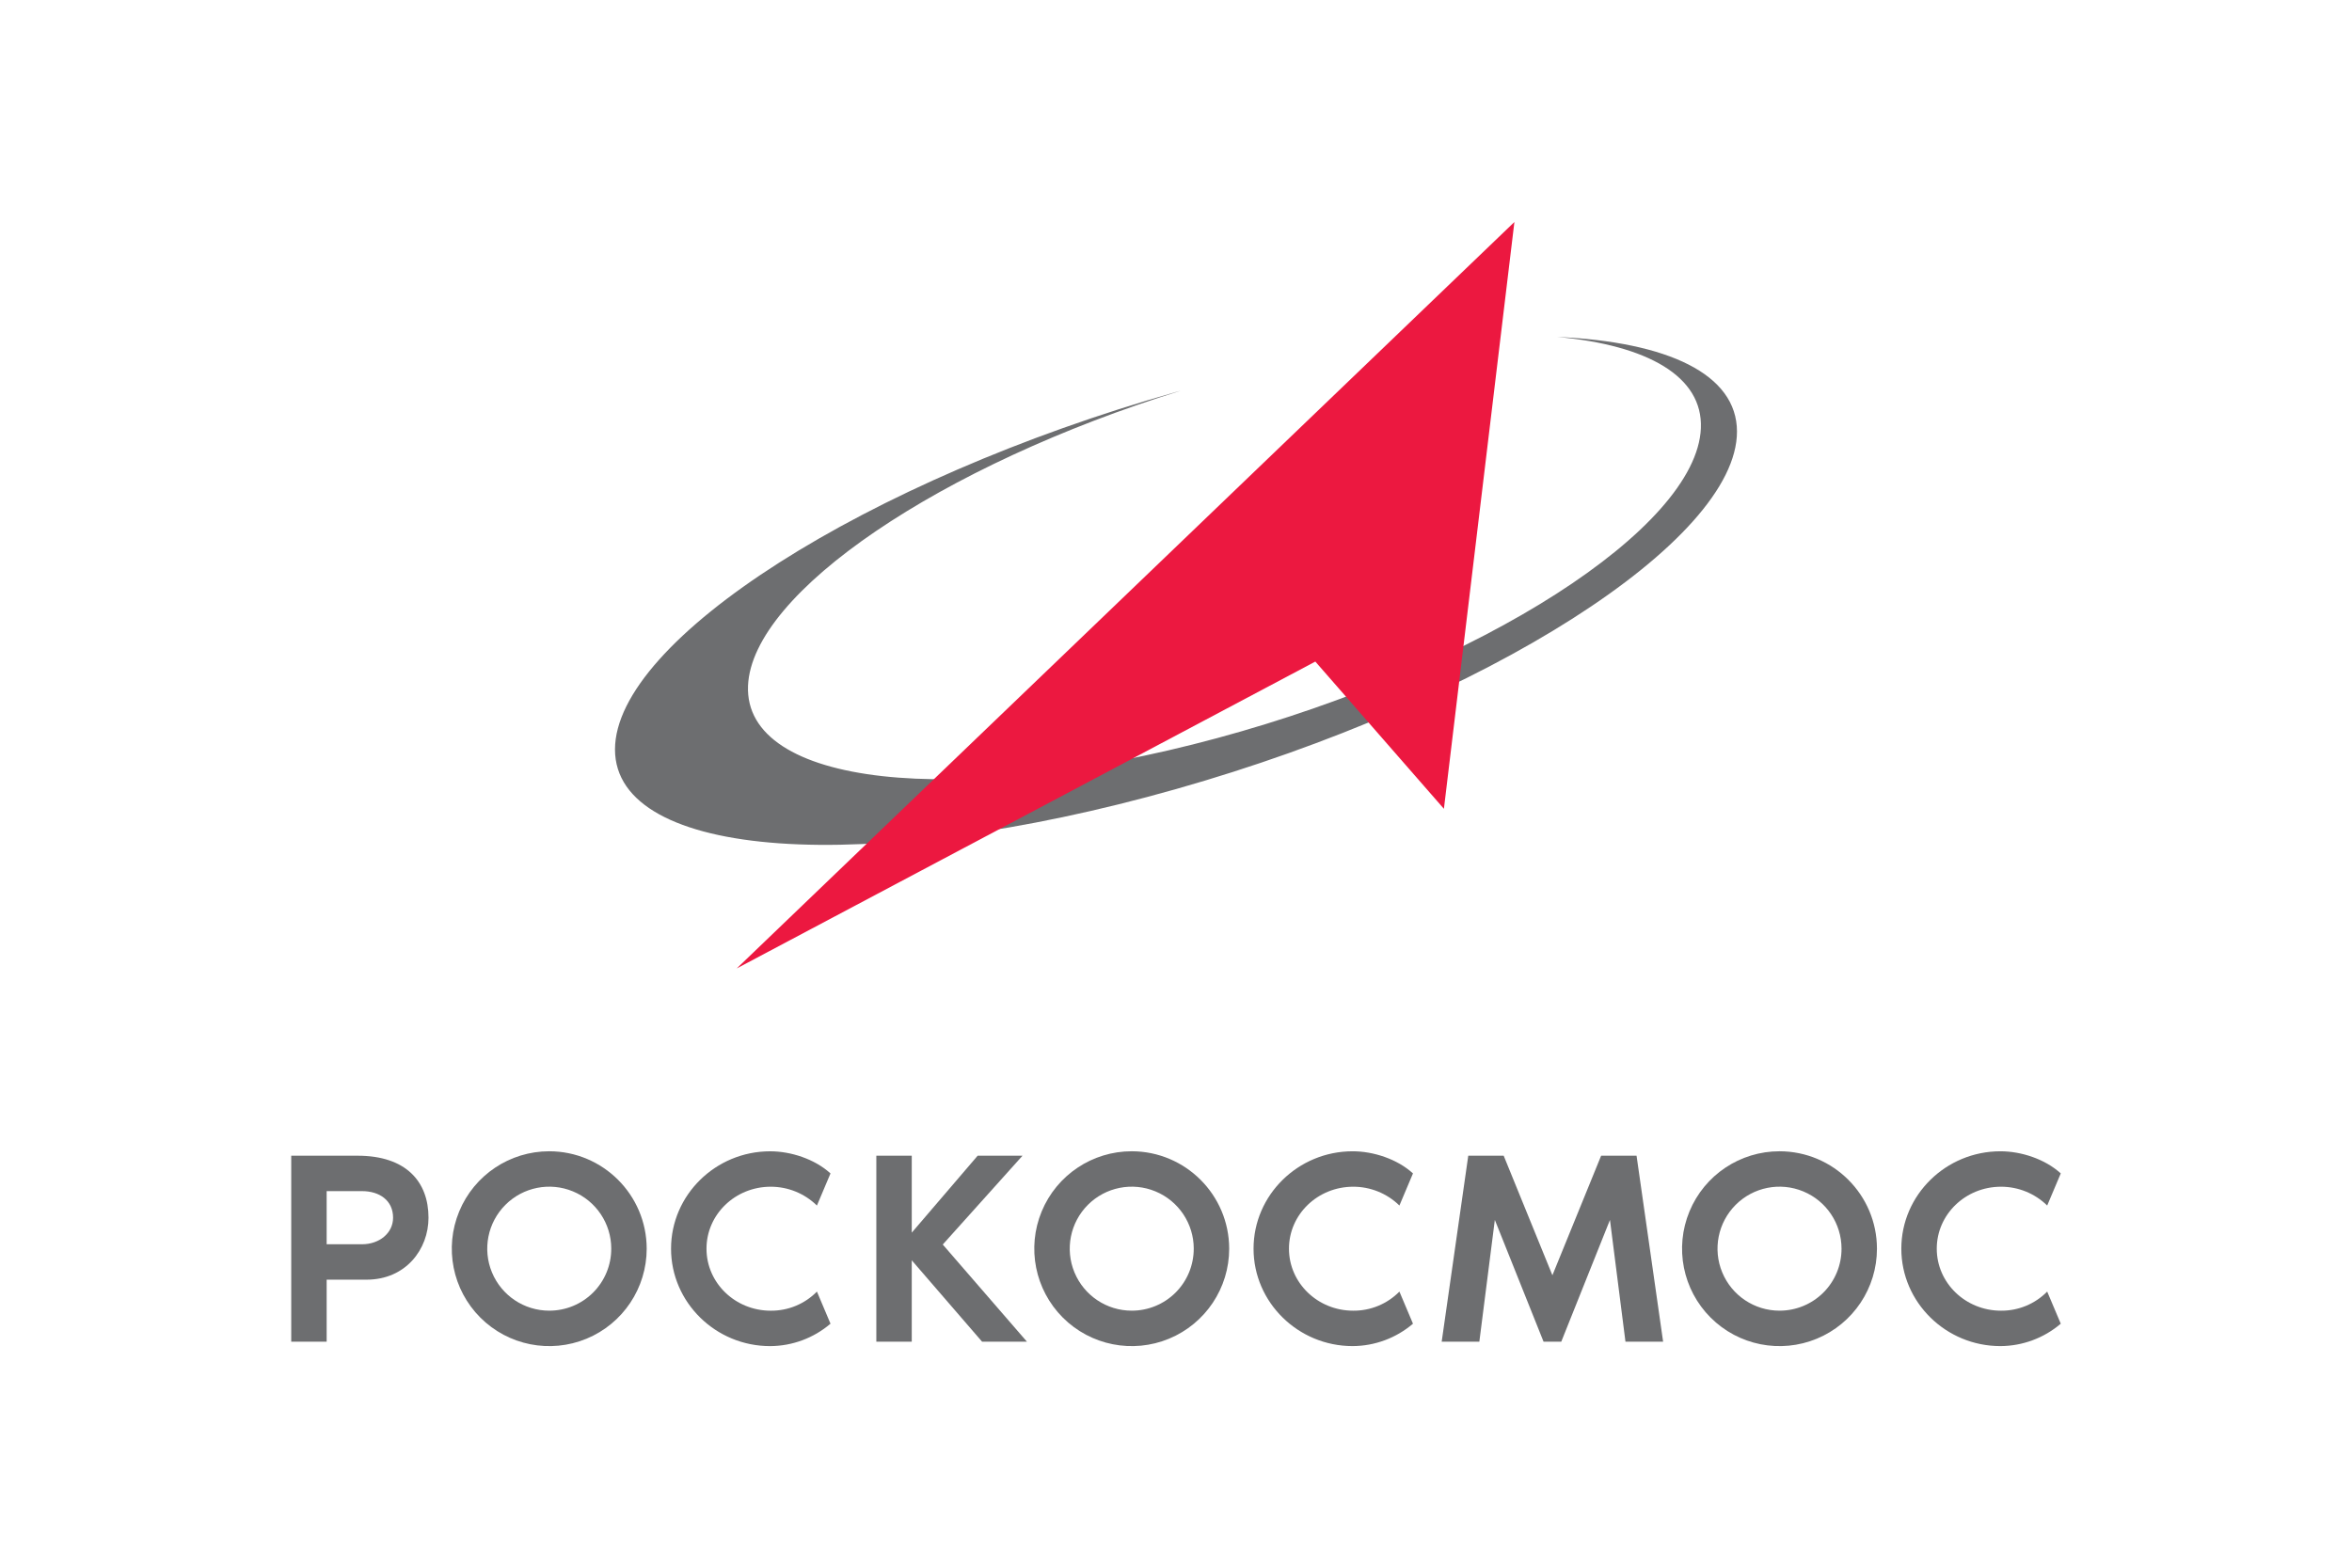
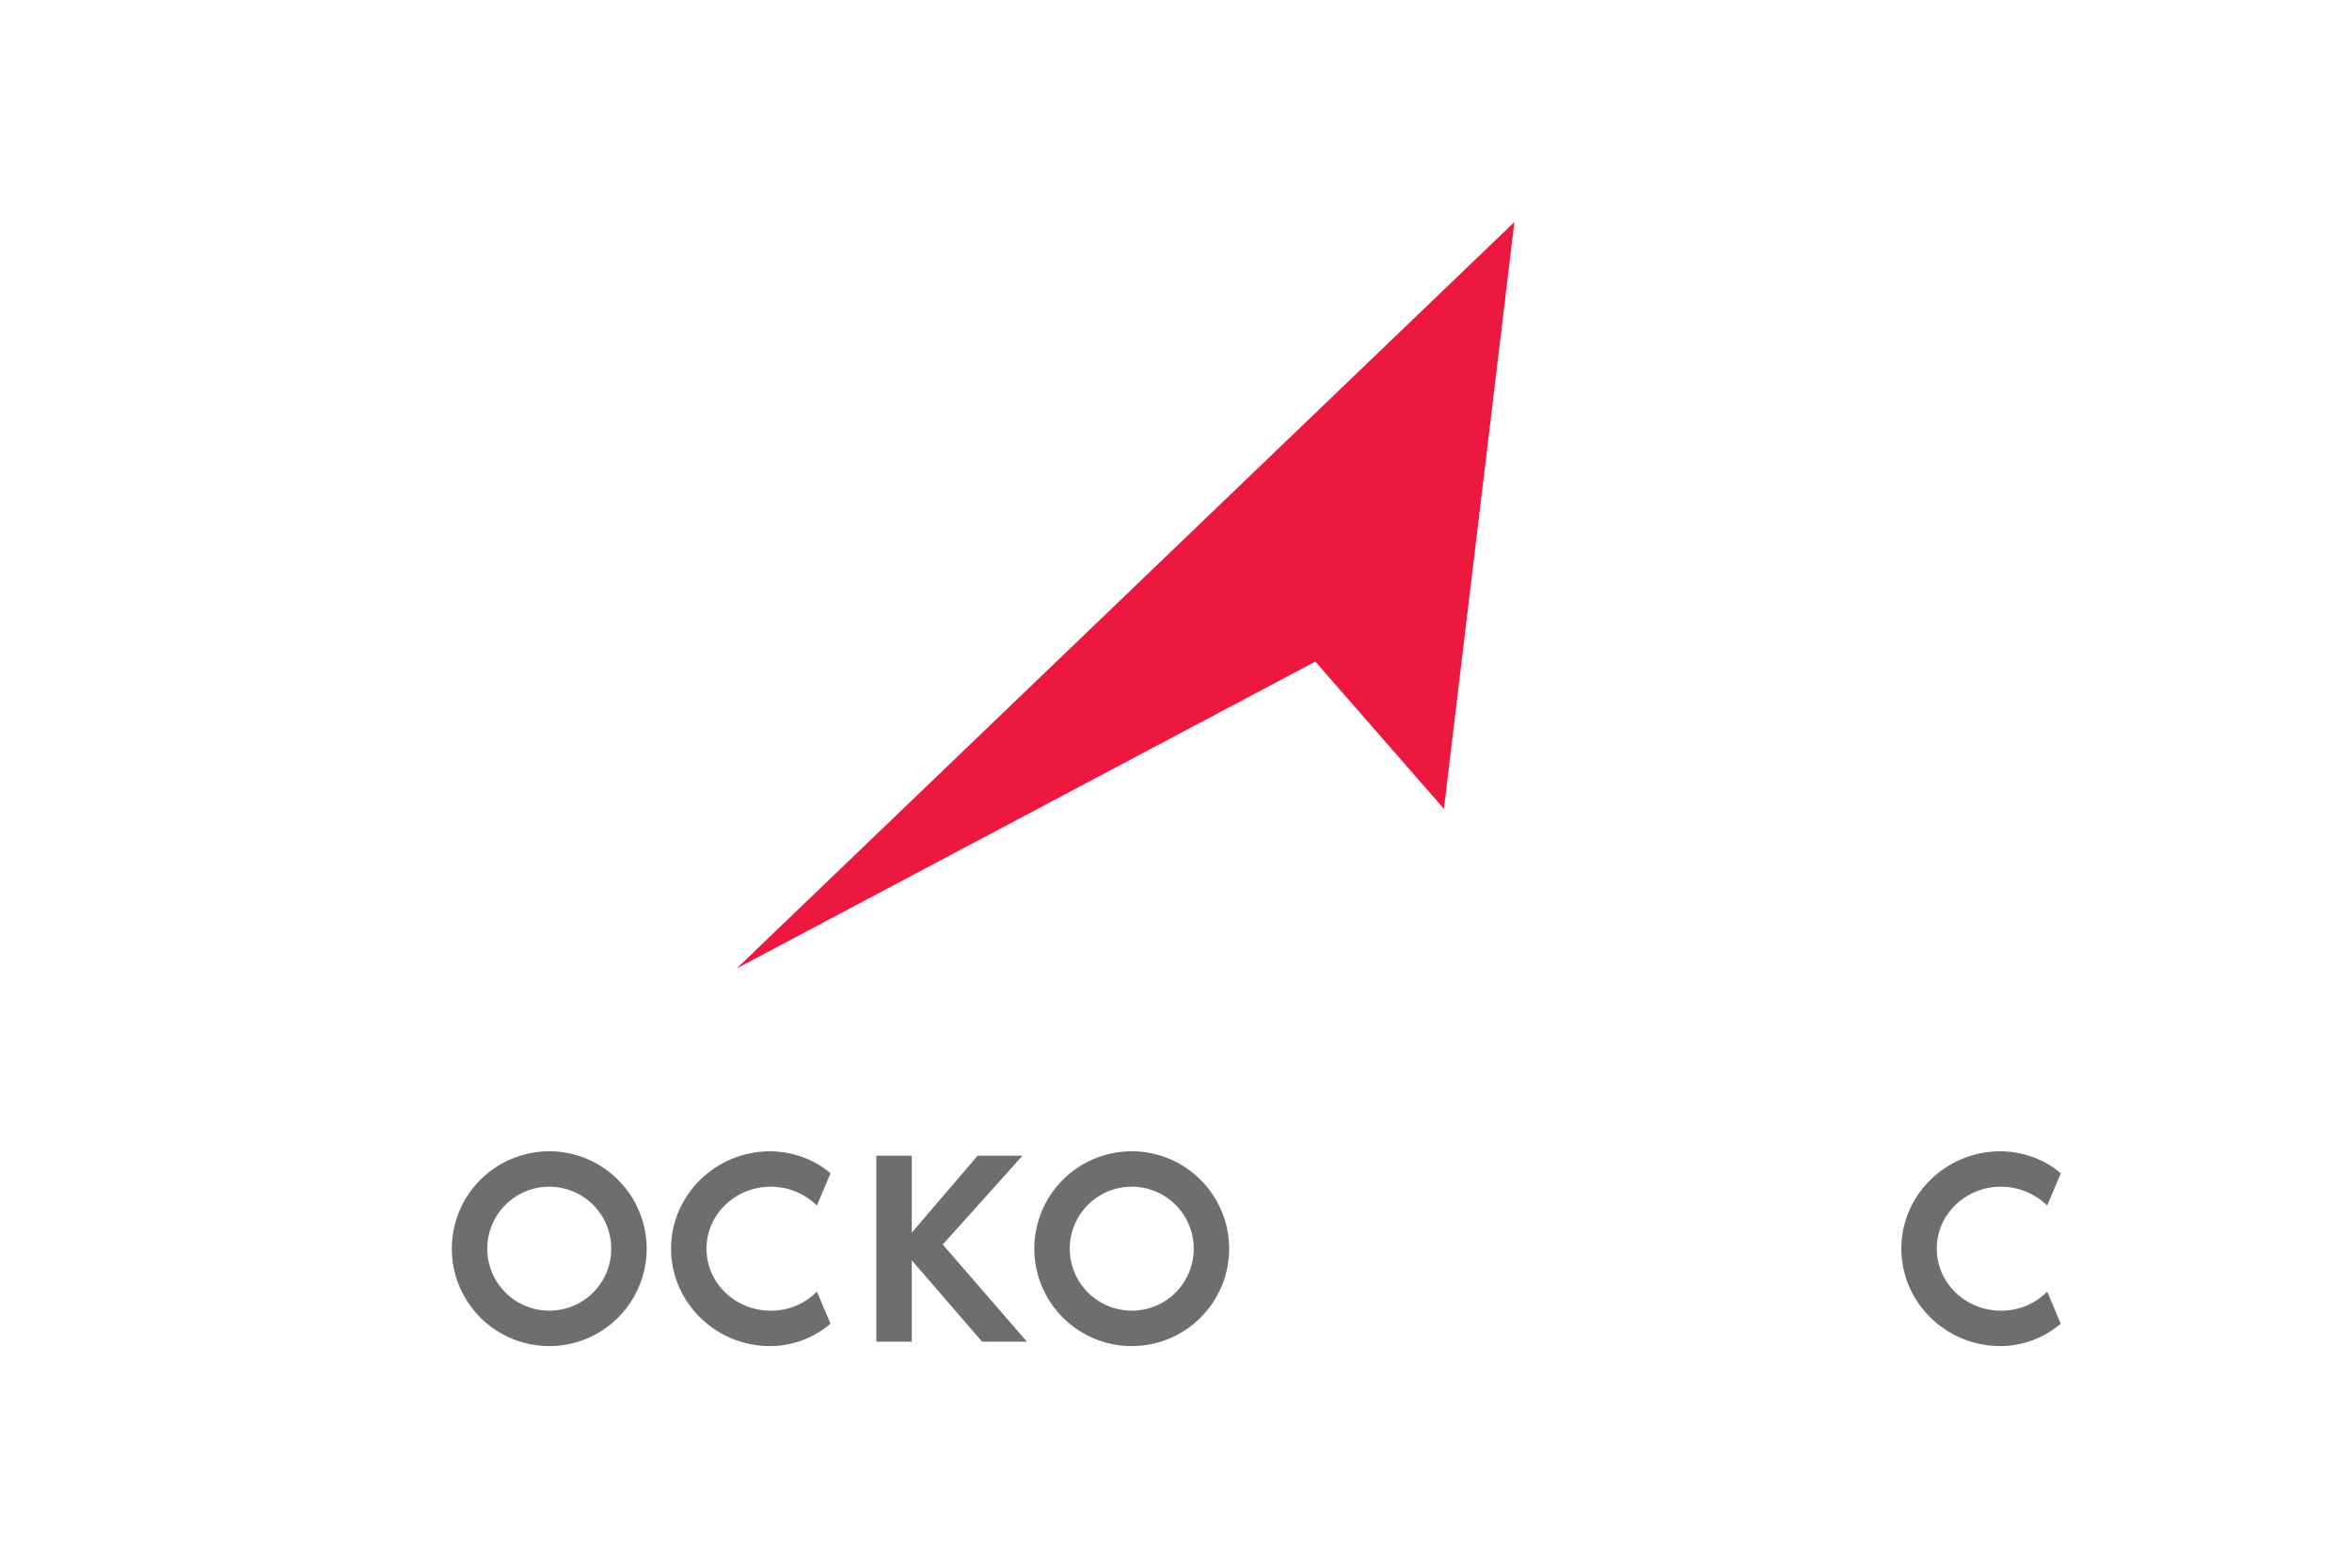
<svg xmlns="http://www.w3.org/2000/svg" xml:space="preserve" width="1711px" height="1141px" style="shape-rendering:geometricPrecision; text-rendering:geometricPrecision; image-rendering:optimizeQuality; fill-rule:evenodd; clip-rule:evenodd" viewBox="0 0 687828 458552">
  <defs>
    <style type="text/css"> .fil0 {fill:none} .fil1 {fill:#6D6E70} .fil2 {fill:#EC1840} </style>
  </defs>
  <g id="Слой_x0020_1">
    <g id="_431244032">
      <polygon class="fil0" points="0,0 687828,0 687828,458552 0,458552 " />
      <g>
        <g>
-           <path class="fil1" d="M343912 114598l1408 -390c-70022,21732 -125428,58960 -126565,86304 -1219,29264 60188,36129 137126,15339 76937,-20790 140316,-61387 141529,-90652 632,-15164 -15575,-24305 -42026,-26712 32333,1444 52586,10865 52586,27690 0,32067 -73467,78888 -164059,104567 -90593,25685 -164060,20479 -164060,-11588 0,-32068 73468,-78884 164060,-104559z" />
          <polygon class="fil2" points="215445,283207 442877,64875 422263,236507 384660,193447 " />
-           <path class="fil1" d="M125314 356113c0,9222 -6634,18127 -18128,18127l-11658 0 0 18138 -10360 0 0 -54397 19426 0c14166,0 20719,7607 20719,18132zm-10360 0l0 0c0,-5105 -4041,-7773 -9060,-7773l-10366 0 0 15541 10366 0c5020,0 9060,-3240 9060,-7767z" />
          <path class="fil1" d="M189123 365169c0,11528 -6940,21923 -17586,26335 -10651,4414 -22910,1976 -31064,-6172 -8150,-8149 -10591,-20410 -6178,-31060 4407,-10650 14803,-17591 26325,-17591 15725,25 28468,12763 28502,28488zm-10365 0l0 0c0,-7337 -4422,-13945 -11196,-16749 -6776,-2809 -14573,-1254 -19758,3931 -5185,5185 -6739,12984 -3932,19758 2803,6779 9417,11198 16748,11198 4814,10 9433,-1896 12837,-5300 3406,-3406 5311,-8023 5300,-12837z" />
          <path class="fil1" d="M238909 377726l3966 9391c-4924,4209 -11177,6529 -17651,6559 -15946,0 -28980,-12791 -28980,-28496 0,-15707 13034,-28489 28980,-28489 6072,0 13037,2262 17651,6474l-3972 9392c-3611,-3535 -8465,-5511 -13515,-5506 -10359,0 -18778,8088 -18778,18128 0,10039 8418,18137 18778,18137 5081,45 9959,-1972 13521,-5591z" />
          <polygon class="fil1" points="300321,392378 287203,392378 266638,368574 266638,392378 256278,392378 256278,337980 266638,337980 266638,360485 285909,337980 299027,337980 275705,363960 " />
          <path class="fil1" d="M359467 365169c5,11528 -6940,21923 -17586,26335 -10651,4414 -22912,1976 -31066,-6172 -8148,-8154 -10590,-20415 -6177,-31065 4412,-10645 14807,-17592 26335,-17587 15722,25 28462,12763 28493,28488zm-10361 0l0 0c-4,-7337 -4422,-13945 -11197,-16749 -6779,-2809 -14578,-1254 -19762,3931 -5185,5190 -6734,12989 -3926,19762 2808,6774 9417,11193 16752,11193 4810,10 9428,-1902 12833,-5306 3399,-3405 5304,-8023 5295,-12832l4 0z" />
-           <path class="fil1" d="M409250 377726l3967 9391c-4919,4202 -11172,6524 -17646,6554 -15946,0 -28978,-12792 -28978,-28497 0,-15706 13032,-28489 28978,-28489 6072,0 13033,2262 17646,6474l-3967 9393c-3610,-3535 -8465,-5511 -13514,-5501 -10366,0 -18785,8082 -18785,18122 0,10038 8419,18138 18785,18138 5075,45 9949,-1972 13514,-5587z" />
-           <polygon class="fil1" points="486369,392378 475357,392378 470824,356760 456583,392378 451403,392378 437156,356760 432623,392378 421612,392378 429385,337980 439744,337980 453991,372951 468241,337980 478601,337980 " />
-           <path class="fil1" d="M548905 365169c5,11528 -6935,21923 -17585,26335 -10651,4414 -22907,1976 -31060,-6172 -8154,-8149 -10596,-20410 -6183,-31060 4408,-10650 14803,-17591 26331,-17591 15725,20 28473,12763 28497,28488zm-10360 0l0 0c-5,-7337 -4424,-13945 -11198,-16749 -6779,-2809 -14577,-1254 -19761,3931 -5185,5190 -6735,12989 -3927,19762 2803,6774 9417,11193 16749,11193 4814,10 9433,-1902 12837,-5300 3405,-3406 5311,-8023 5301,-12837z" />
          <path class="fil1" d="M598688 377726l3972 9391c-4924,4202 -11177,6524 -17651,6554 -15946,0 -28978,-12792 -28978,-28497 0,-15706 13032,-28489 28978,-28489 6077,0 13033,2262 17651,6474l-3972 9393c-3610,-3535 -8458,-5511 -13514,-5501 -10360,0 -18779,8082 -18779,18122 0,10038 8419,18138 18779,18138 5075,45 9954,-1972 13514,-5587z" />
        </g>
      </g>
    </g>
  </g>
</svg>